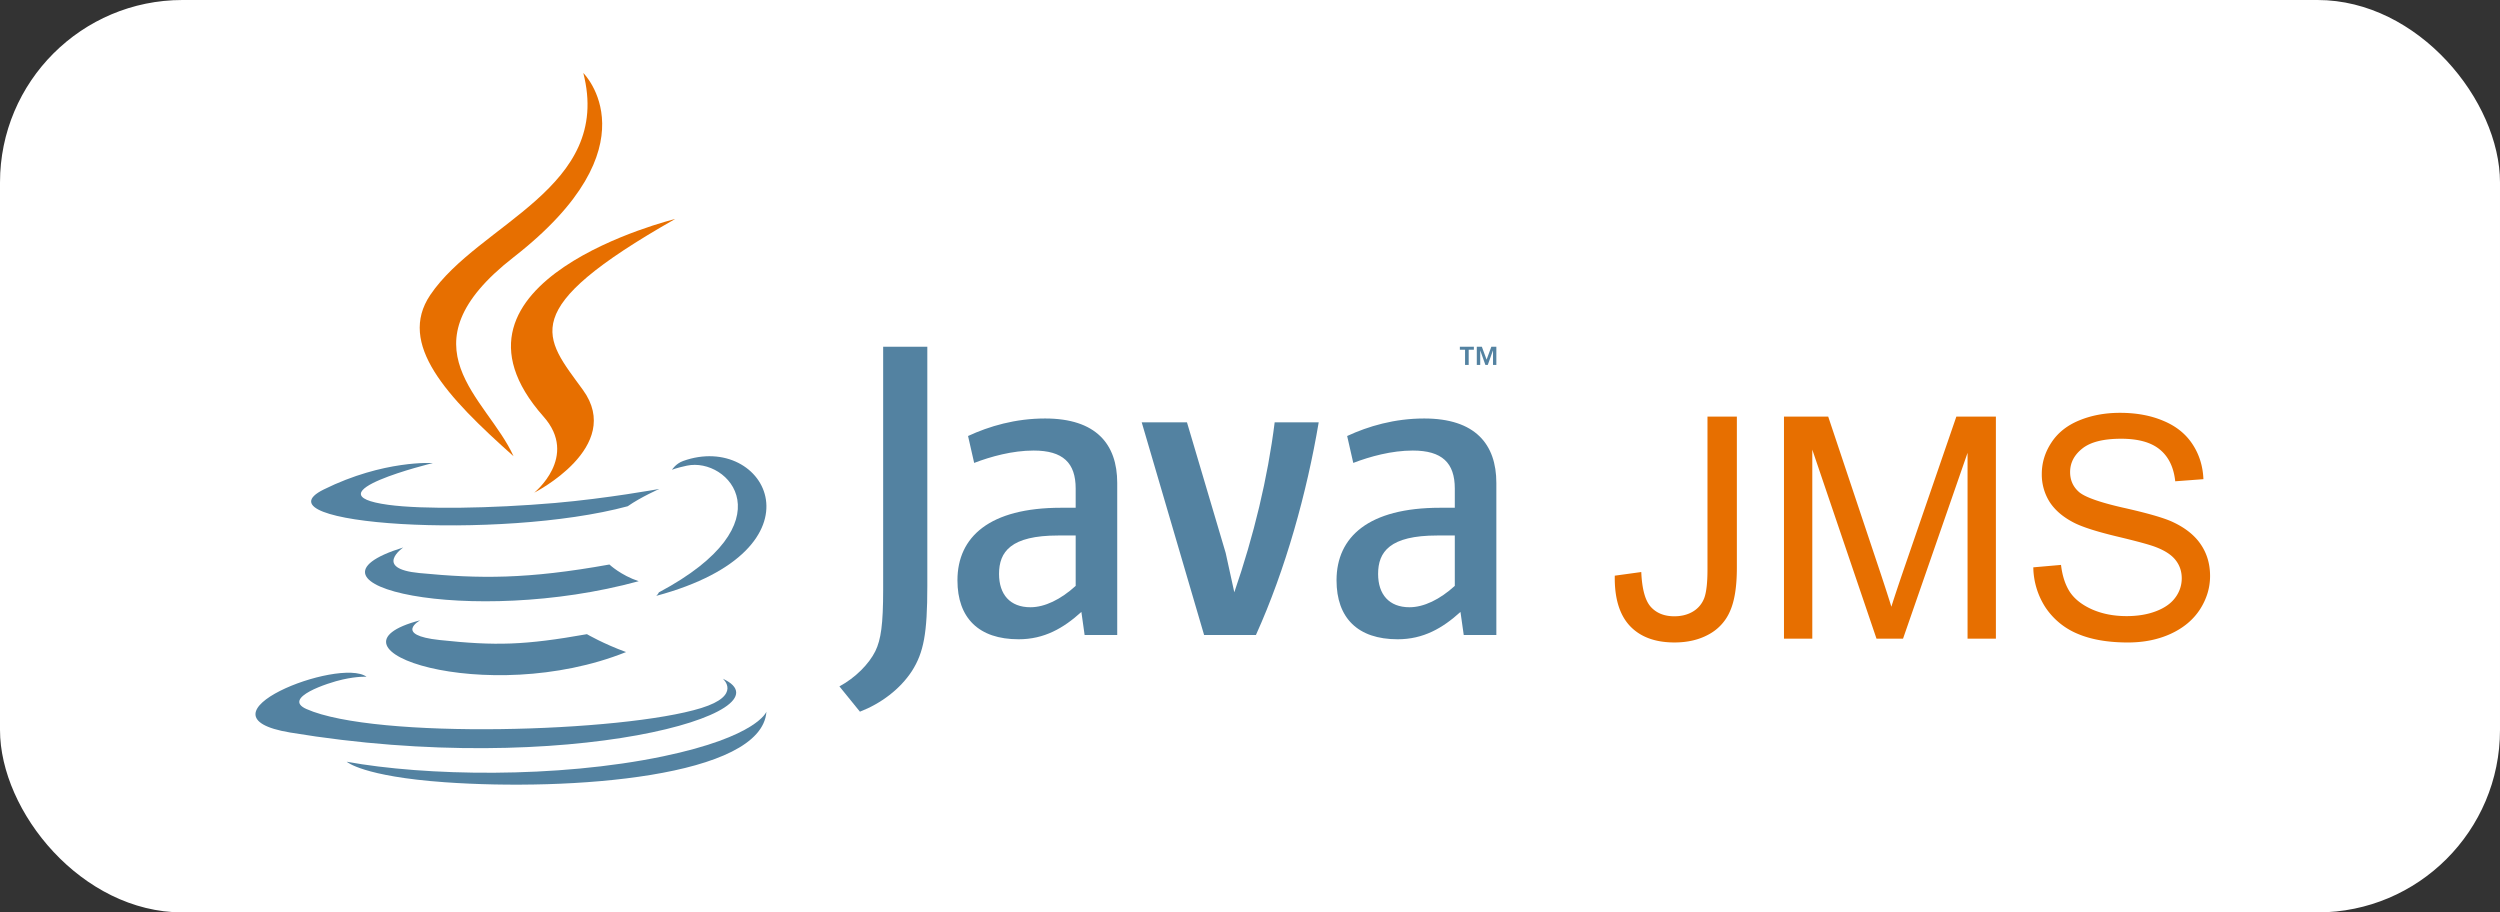
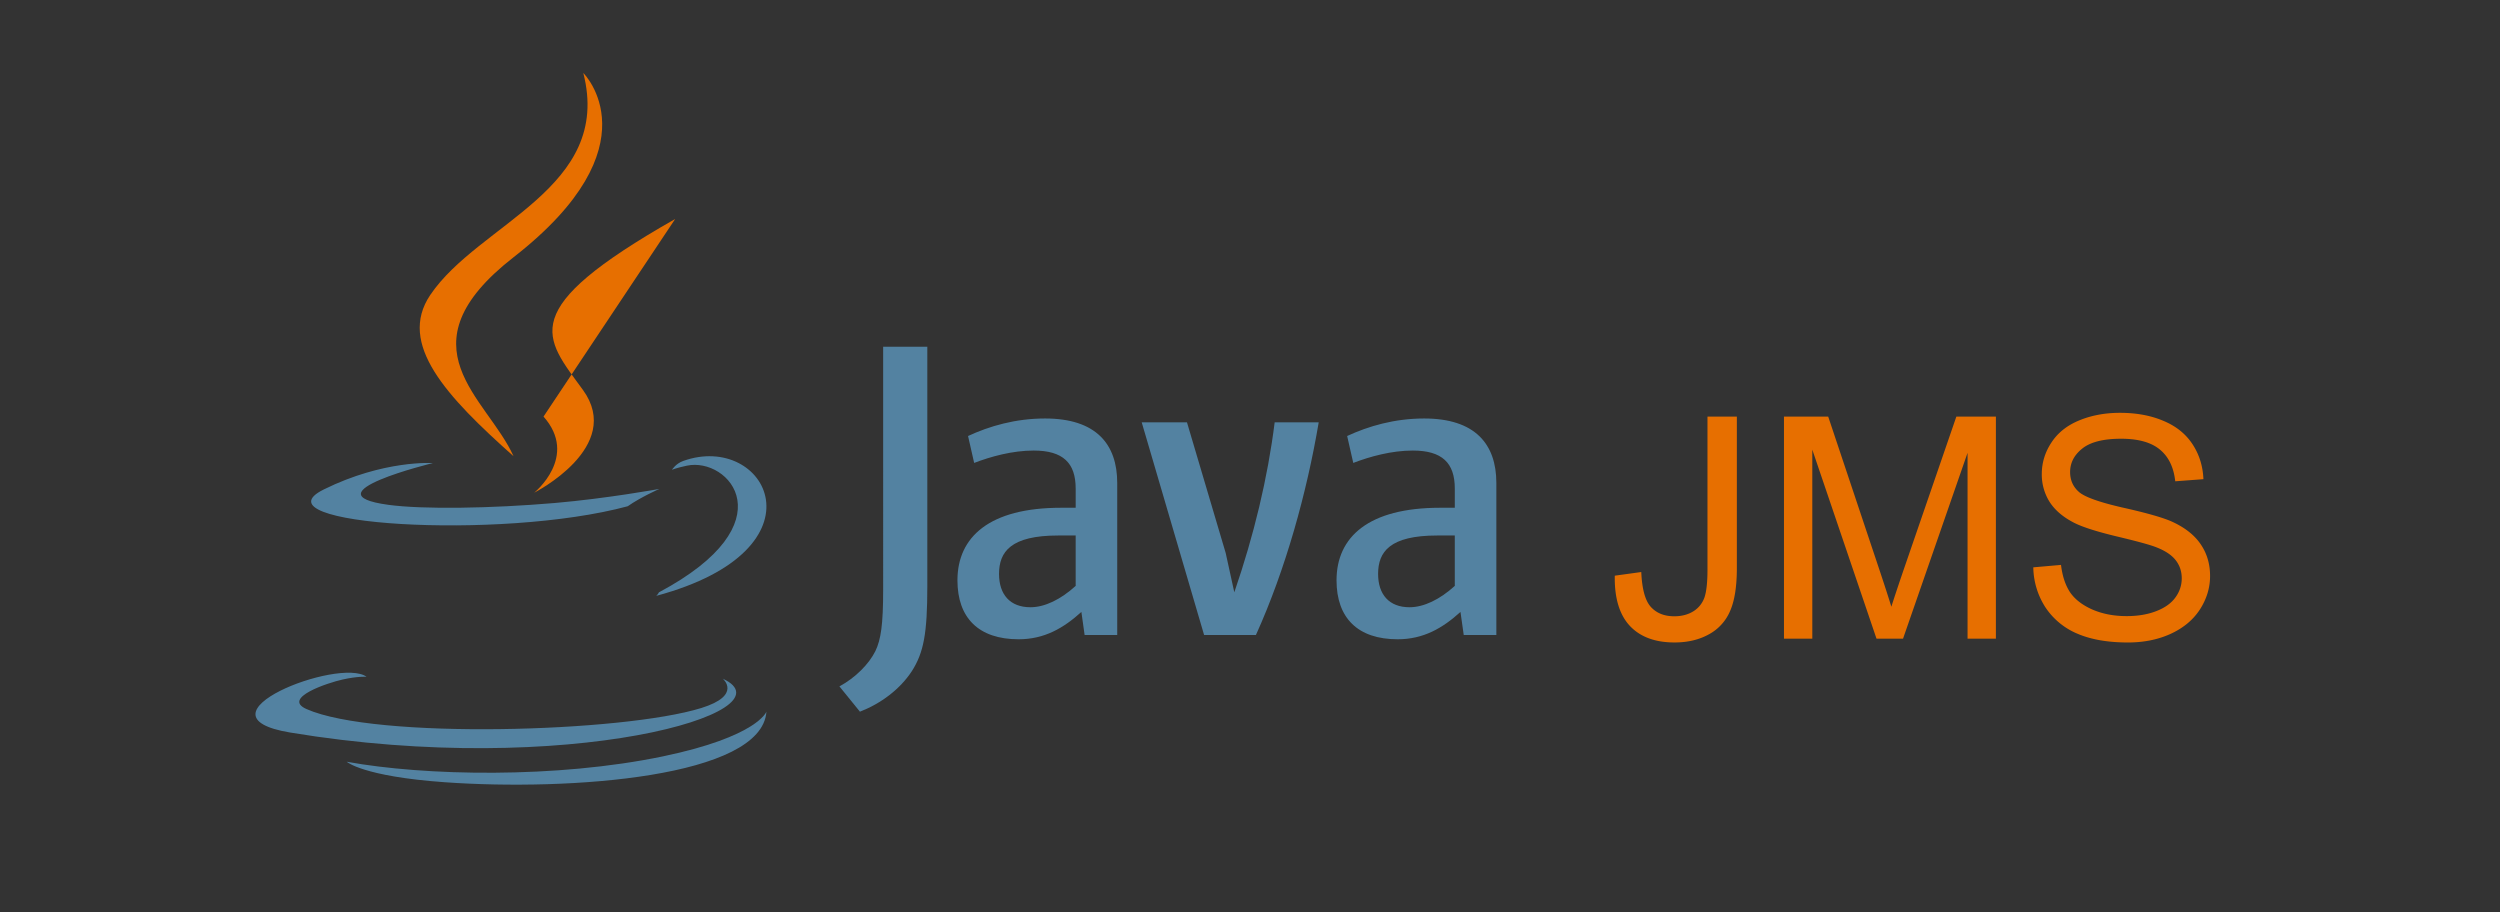
<svg xmlns="http://www.w3.org/2000/svg" width="137" height="50" fill="none">
  <rect width="100%" height="100%" fill="#333333" stroke="none" />
-   <rect width="137" height="50" rx="10" fill="#fff" />
-   <path d="M80.285 19.167H80V19h.768v.167h-.284V20h-.199v-.833Zm1.532.043h-.005l-.283.79H81.4l-.28-.79h-.004V20h-.188v-1h.277l.26.708.26-.708H82v1h-.183v-.79ZM23.03 33.99s-1.489.81 1.061 1.083c3.09.33 4.668.283 8.073-.32 0 0 .895.525 2.145.98-7.632 3.057-17.273-.178-11.278-1.743ZM22.099 30s-1.67 1.156.881 1.403c3.3.318 5.907.344 10.416-.468 0 0 .624.591 1.605.915-9.228 2.522-19.505.199-12.902-1.85Z" fill="#5382A1" />
-   <path d="M29.785 22.829c1.946 2.195-.511 4.171-.511 4.171s4.941-2.5 2.672-5.63C29.826 18.451 28.2 17 37 12c0 0-13.812 3.38-7.215 10.829Z" fill="#E76F00" />
+   <path d="M29.785 22.829c1.946 2.195-.511 4.171-.511 4.171s4.941-2.5 2.672-5.63C29.826 18.451 28.2 17 37 12Z" fill="#E76F00" />
  <path d="M39.61 37.193s1.074.907-1.183 1.608c-4.292 1.33-17.865 1.732-21.636.053-1.355-.604 1.186-1.442 1.986-1.617.834-.186 1.31-.151 1.31-.151-1.507-1.087-9.743 2.134-4.183 3.057 15.162 2.517 27.64-1.134 23.706-2.95ZM23.721 25.376s-6.904 1.678-2.445 2.288c1.883.258 5.636.2 9.132-.1 2.858-.247 5.727-.771 5.727-.771s-1.008.441-1.737.95c-7.01 1.888-20.555 1.01-16.656-.92 3.298-1.632 5.98-1.447 5.98-1.447Zm12.385 7.086c7.127-3.79 3.832-7.434 1.532-6.943-.564.12-.815.224-.815.224s.21-.336.609-.48c4.55-1.638 8.05 4.829-1.47 7.39 0 0 .111-.1.144-.19Z" fill="#5382A1" />
  <path d="M31.966 4s4.03 3.979-3.823 10.097c-6.297 4.908-1.435 7.706-.002 10.903-3.676-3.273-6.373-6.154-4.563-8.835C26.233 12.228 33.591 10.32 31.965 4Z" fill="#E76F00" />
  <path d="M24.379 42.867C31.23 43.354 41.75 42.597 42 39c0 0-.479 1.364-5.662 2.447-5.848 1.22-13.06 1.078-17.338.296 0 0 .876.804 5.379 1.124Zm34.568-10.76c-.826.75-1.698 1.17-2.48 1.17-1.117 0-1.72-.7-1.72-1.826 0-1.217.647-2.106 3.24-2.106h.96v2.762Zm2.277 2.691v-8.332c0-2.128-1.159-3.533-3.953-3.533-1.631 0-3.06.422-4.222.96l.335 1.475c.915-.351 2.099-.678 3.26-.678 1.61 0 2.303.678 2.303 2.082v1.053h-.804c-3.91 0-5.675 1.59-5.675 3.977 0 2.06 1.163 3.23 3.352 3.23 1.407 0 2.457-.608 3.44-1.498l.177 1.264h1.787Zm7.601 0h-2.84l-3.419-11.654h2.48l2.122 7.16.472 2.154c1.073-3.114 1.832-6.272 2.212-9.313h2.413c-.647 3.837-1.81 8.049-3.44 11.653Zm10.898-2.691c-.827.75-1.7 1.17-2.483 1.17-1.115 0-1.72-.7-1.72-1.826 0-1.217.648-2.106 3.241-2.106h.962v2.762ZM82 34.798v-8.332c0-2.128-1.162-3.533-3.953-3.533-1.632 0-3.062.422-4.223.96l.335 1.475c.915-.351 2.1-.678 3.262-.678 1.608 0 2.302.678 2.302 2.082v1.053h-.805c-3.912 0-5.676 1.59-5.676 3.977 0 2.06 1.162 3.23 3.35 3.23 1.409 0 2.459-.608 3.442-1.498l.179 1.264H82Zm-32.03 1.98c-.649.992-1.697 1.778-2.846 2.222L46 37.614c.874-.47 1.623-1.228 1.971-1.935.302-.628.426-1.438.426-3.375V19h2.42v13.122c0 2.59-.197 3.635-.846 4.655Z" fill="#5382A1" />
  <path d="m88.49 31.547 1.452-.2c.04.93.213 1.567.523 1.91.31.343.74.515 1.287.515.404 0 .753-.092 1.046-.274a1.45 1.45 0 0 0 .606-.756c.11-.32.166-.83.166-1.527V22.83h1.61v8.293c0 1.018-.124 1.806-.373 2.365a2.604 2.604 0 0 1-1.17 1.279c-.532.293-1.157.44-1.877.44-1.068 0-1.887-.308-2.457-.922-.564-.614-.835-1.527-.813-2.74ZM97.762 35V22.831h2.424l2.88 8.616c.266.803.459 1.403.581 1.802.138-.443.354-1.093.647-1.951l2.914-8.467h2.167V35h-1.553V24.815L104.286 35h-1.453l-3.519-10.36V35h-1.552Zm13.663-3.91 1.519-.133c.072.61.238 1.11.498 1.503.266.387.675.703 1.228.946.554.238 1.176.357 1.868.357.614 0 1.157-.091 1.627-.274.47-.182.819-.431 1.046-.747a1.75 1.75 0 0 0 .349-1.046c0-.382-.111-.714-.332-.996-.222-.288-.587-.528-1.096-.722-.327-.127-1.049-.324-2.167-.59-1.118-.27-1.901-.525-2.349-.763-.581-.304-1.015-.68-1.303-1.129a2.82 2.82 0 0 1-.423-1.519c0-.614.174-1.187.523-1.718.348-.537.857-.944 1.527-1.22.67-.277 1.414-.416 2.233-.416.902 0 1.696.147 2.382.44.692.288 1.223.714 1.594 1.279.371.564.57 1.203.598 1.917l-1.544.116c-.083-.769-.366-1.35-.847-1.743-.476-.393-1.182-.589-2.117-.589-.974 0-1.685.18-2.133.54-.443.354-.664.783-.664 1.286 0 .437.158.797.473 1.08.31.281 1.118.572 2.424.87 1.311.294 2.211.551 2.698.773.708.326 1.231.741 1.568 1.245.338.498.507 1.073.507 1.727 0 .647-.186 1.258-.556 1.834-.371.57-.905 1.015-1.602 1.336-.692.316-1.472.474-2.341.474-1.101 0-2.026-.161-2.773-.482a3.916 3.916 0 0 1-1.751-1.444 4.144 4.144 0 0 1-.664-2.192Z" fill="#E76F00" />
</svg>